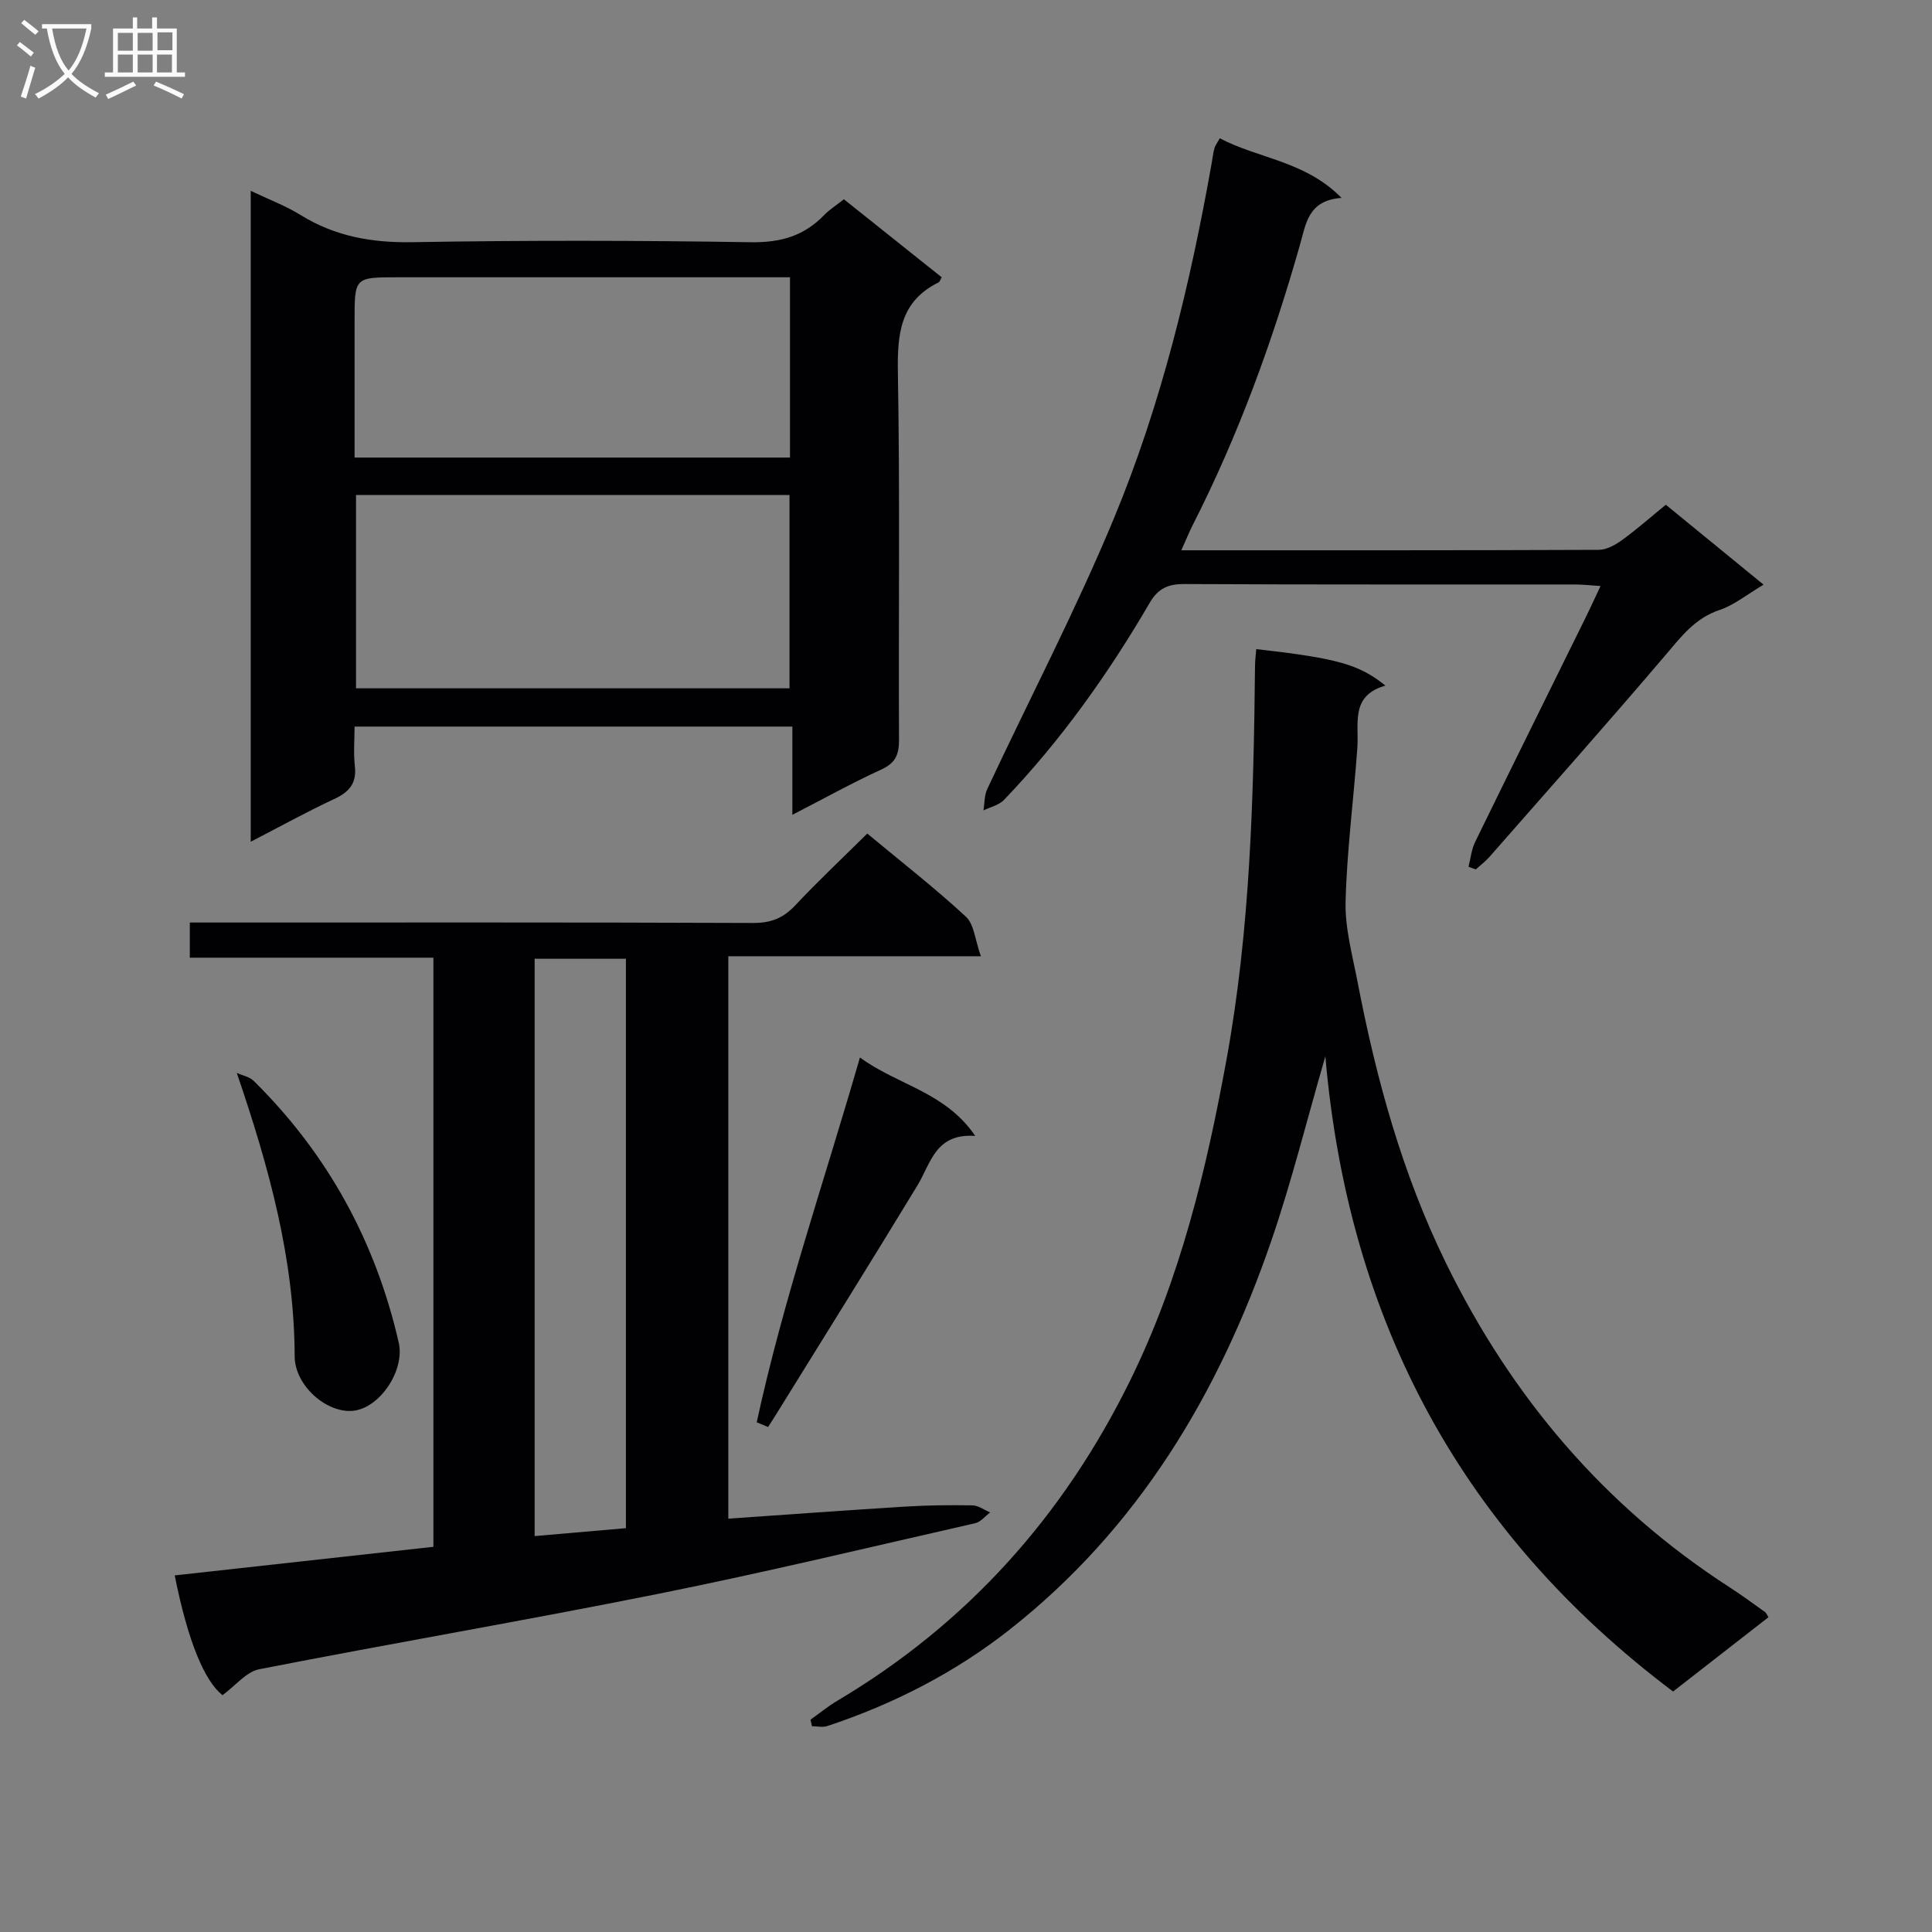
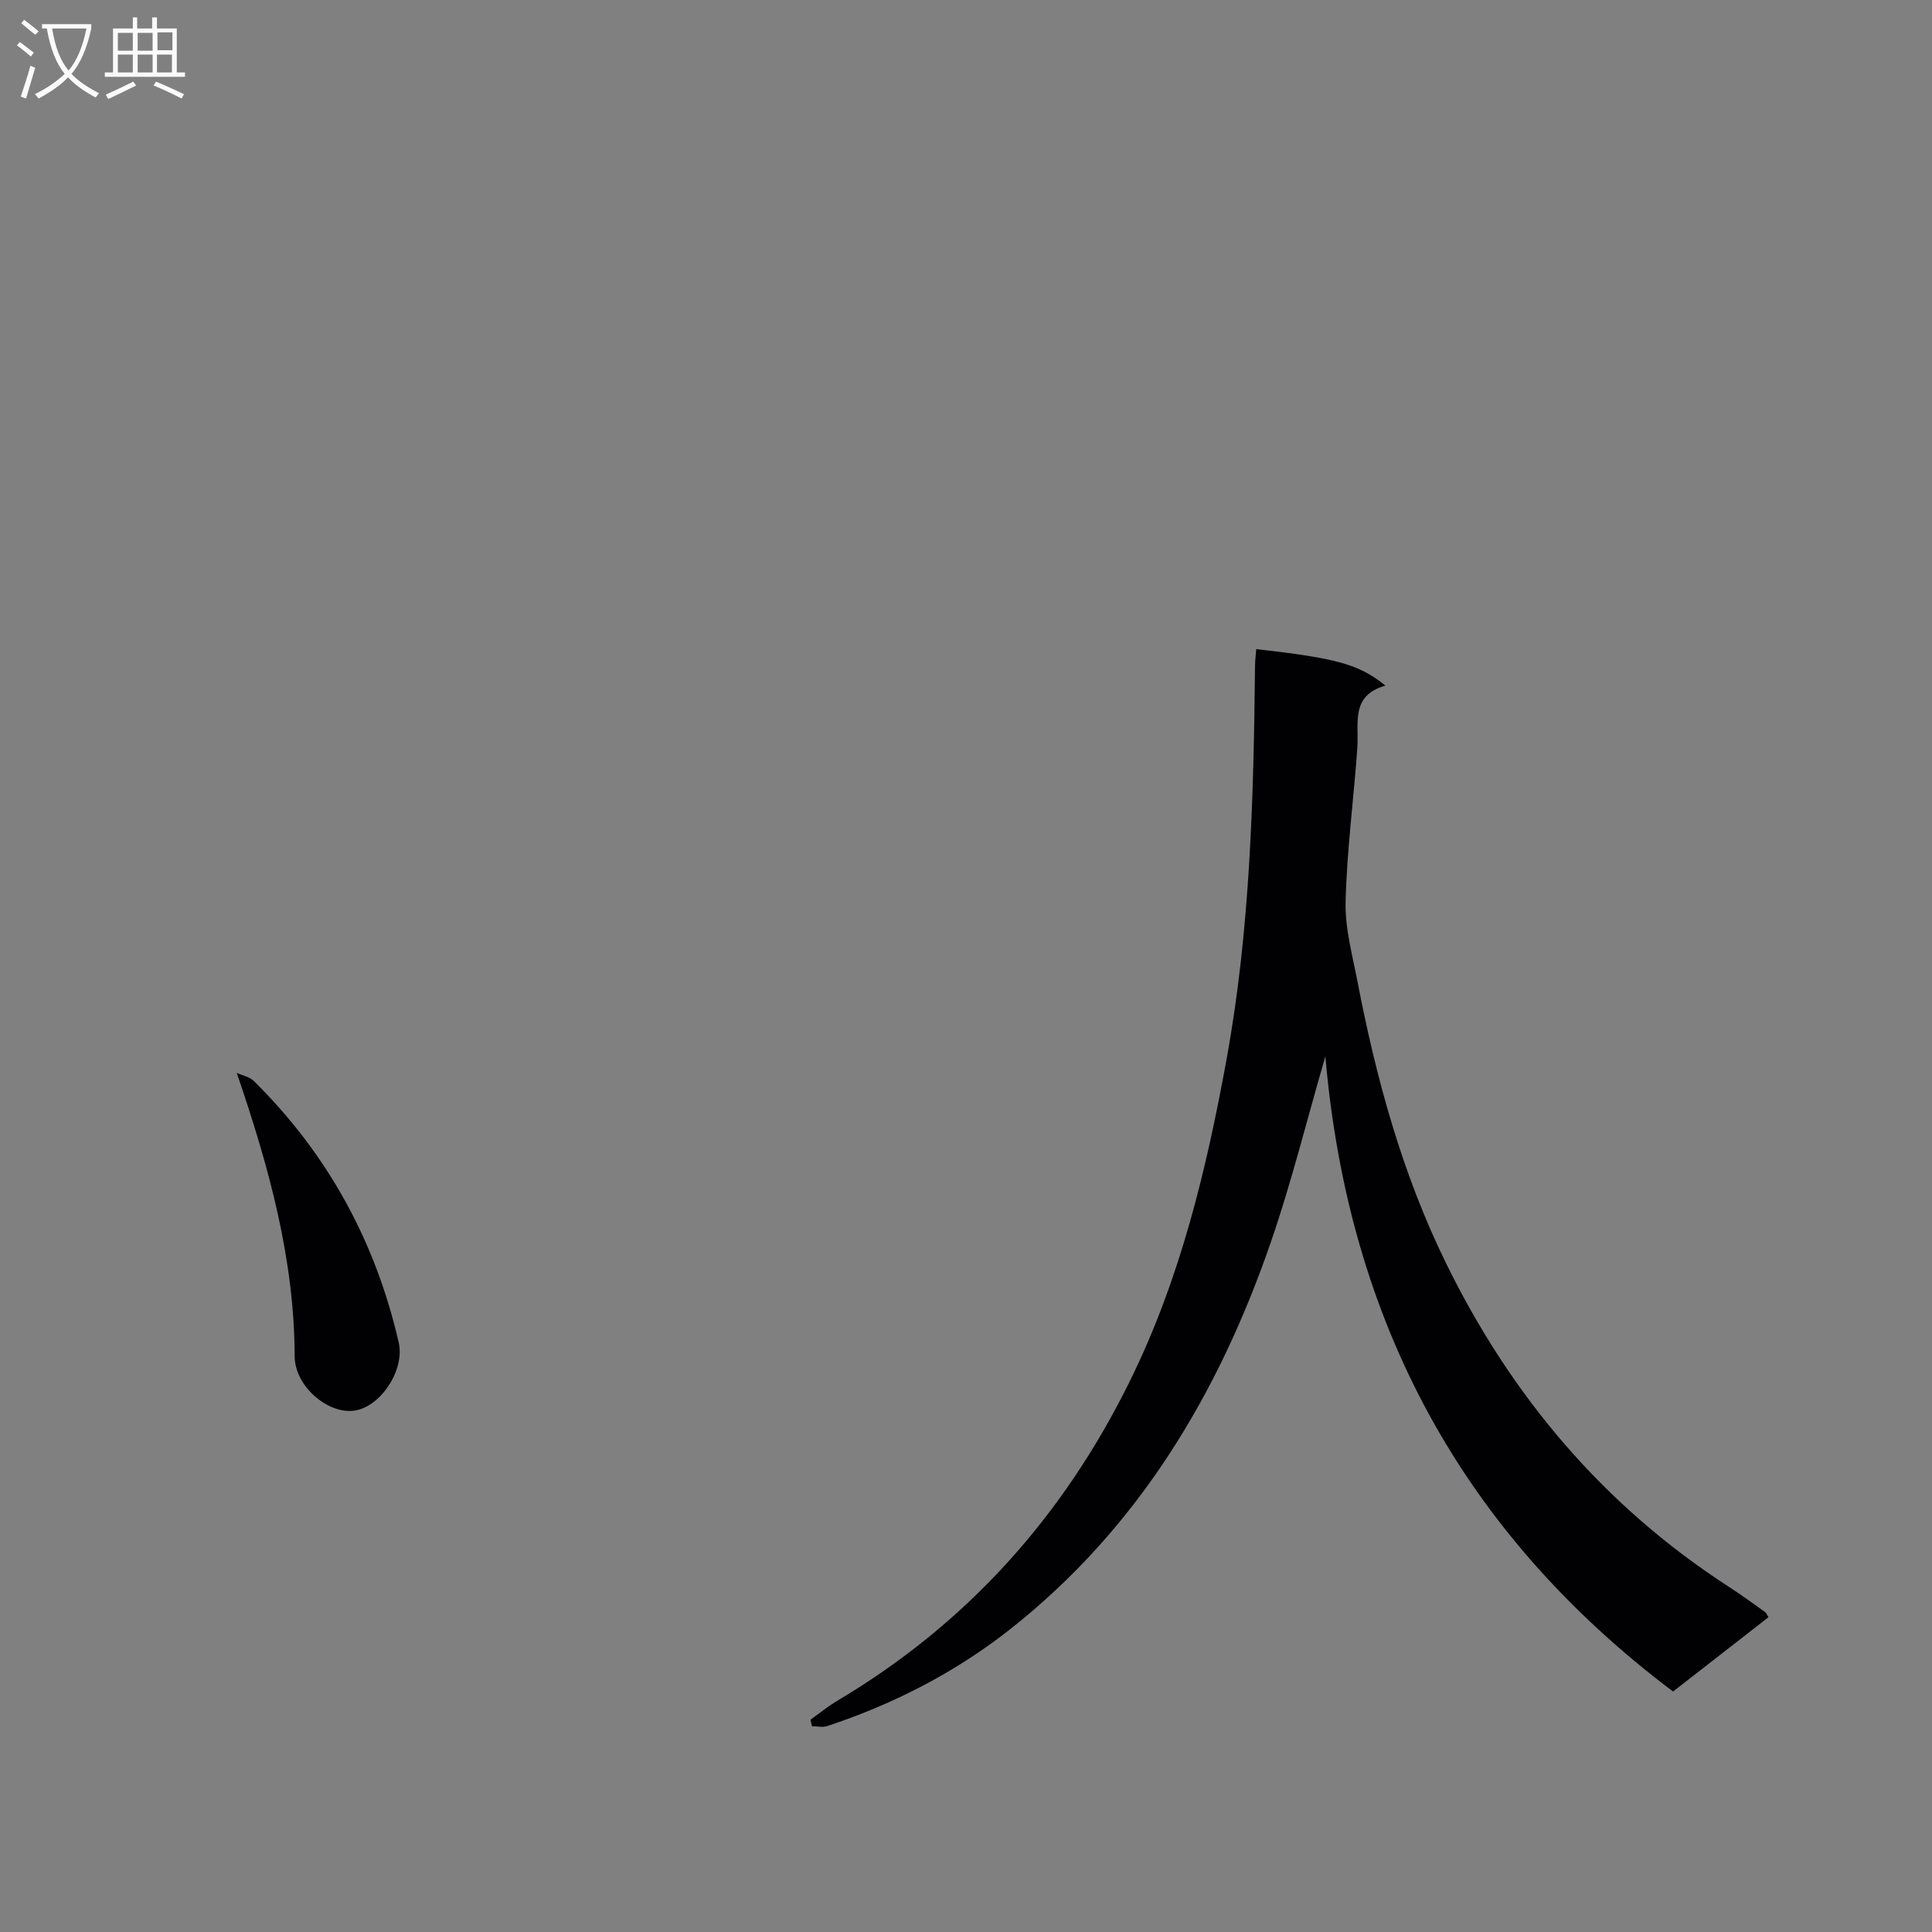
<svg xmlns="http://www.w3.org/2000/svg" enable-background="new 0 0 400 400" viewBox="0 0 400 400">
  <rect x="0" y="0" width="400" height="400" fill="#808080" stroke="none" />
  <g fill="#010104">
-     <path d="m179.56 172.58c6.98 5.8 13.95 11.23 20.42 17.21 1.71 1.58 1.89 4.81 3.1 8.19-18.13 0-35.03 0-52.29 0v116.44c12.4-.85 24.47-1.74 36.55-2.49 4.65-.29 9.32-.34 13.98-.26 1.24.02 2.46.95 3.68 1.46-1.02.77-1.95 1.97-3.09 2.23-21.84 4.97-43.63 10.21-65.59 14.62-27.49 5.52-55.14 10.23-82.66 15.62-2.67.52-4.88 3.39-7.6 5.37-3.72-2.98-7.12-10.99-9.89-24.8 17.81-1.97 35.59-3.94 53.56-5.92 0-40.74 0-81.14 0-121.97-16.86 0-33.47 0-50.43 0 0-2.48 0-4.55 0-7.28h5.2c37.17 0 74.33-.06 111.5.09 3.68.01 6.22-1.05 8.68-3.68 4.66-4.97 9.64-9.64 14.88-14.83zm-49.97 143.81c0-39.58 0-78.76 0-117.89-6.49 0-12.56 0-18.9 0v119.53c6.52-.56 12.73-1.1 18.9-1.64z" />
-     <path d="m51.91 174.27c0-45.06 0-89.45 0-134.76 3.73 1.78 7.22 3.09 10.33 5.01 7.17 4.44 14.79 5.77 23.21 5.62 23.33-.4 46.67-.36 69.99.01 6.12.1 10.99-1.27 15.17-5.6 1.14-1.18 2.57-2.07 4.11-3.29 6.82 5.44 13.54 10.8 20.25 16.15-.31.52-.41.94-.65 1.06-7.99 3.93-8.56 10.72-8.42 18.71.44 25.33.11 50.66.23 76 .01 3.04-.72 4.79-3.64 6.13-5.99 2.74-11.76 5.95-18.44 9.39 0-6.51 0-12.21 0-18.27-30.35 0-60.09 0-90.64 0 0 2.66-.25 5.45.06 8.18.41 3.6-1.19 5.39-4.31 6.83-5.67 2.65-11.16 5.69-17.25 8.83zm21.8-31.76h89.75c0-13.51 0-26.71 0-40.03-30.07 0-59.76 0-89.75 0zm89.85-85.1c-2.42 0-4.39 0-6.35 0-24.96 0-49.93 0-74.89 0-8.91 0-8.91 0-8.91 9v28.32h90.15c0-12.34 0-24.43 0-37.32z" />
    <path d="m167.81 356.04c1.84-1.31 3.59-2.75 5.52-3.9 26.93-15.99 46.86-38.26 60.67-66.35 10.38-21.12 15.77-43.58 19.95-66.5 4.91-26.95 5.6-54.19 5.89-81.46.01-1.14.17-2.29.25-3.44 16.68 1.89 21.27 3.13 26.75 7.56-7.34 2.07-5.45 7.87-5.82 12.94-.76 10.6-2.16 21.17-2.43 31.77-.14 5.52 1.42 11.13 2.48 16.64 3.87 20.1 9.25 39.73 18.31 58.22 13.55 27.66 32.73 50.33 58.7 67.1 2.51 1.62 4.92 3.41 7.36 5.14.24.17.35.52.7 1.07-6.53 5.08-13.07 10.18-19.75 15.38-43.62-32.84-67.23-76.53-71.99-131.51-3.91 13.48-7.03 26.12-11.25 38.37-10.86 31.56-27.57 59.44-54.15 80.35-11.25 8.85-24.03 15.41-37.72 19.94-.96.32-2.11.04-3.17.04-.09-.45-.19-.91-.3-1.36z" />
-     <path d="m244.58 113.93c29.47 0 57.94.03 86.42-.09 1.62-.01 3.43-1.01 4.81-2.01 3.07-2.23 5.92-4.75 9.08-7.33 6.73 5.5 13.22 10.81 20.24 16.55-3.43 2.03-6.08 4.22-9.12 5.24-5.09 1.71-7.93 5.51-11.19 9.34-11.96 14.06-24.23 27.86-36.41 41.74-.85.97-1.9 1.76-2.86 2.63-.5-.18-1.01-.36-1.51-.54.44-1.72.61-3.57 1.37-5.14 7.59-15.55 15.28-31.05 22.93-46.57.94-1.91 1.83-3.86 3.03-6.42-2.11-.13-3.65-.32-5.19-.32-26.99-.02-53.97.05-80.96-.09-3.38-.02-5.44.91-7.17 3.86-8.57 14.7-18.39 28.52-30.19 40.84-1.04 1.08-2.82 1.46-4.25 2.17.25-1.49.17-3.12.79-4.43 8.73-18.64 18.29-36.94 26.18-55.93 9.83-23.66 15.84-48.56 20.31-73.79.17-.97.27-1.97.54-2.92.17-.61.6-1.15 1.12-2.09 8.02 4.23 17.69 4.69 25.21 12.35-6.92.46-7.37 5.33-8.64 9.79-5.68 20-12.77 39.47-22.23 58.03-.72 1.44-1.32 2.94-2.31 5.13z" />
-     <path d="m156.67 294.47c5.48-25.3 13.95-49.79 21.37-75.53 7.92 5.8 17.64 7.09 23.87 16.24-8.28-.58-9.17 5.65-11.97 10.26-9.74 16.04-19.7 31.96-29.58 47.92-.43.7-.89 1.39-1.34 2.09-.79-.33-1.57-.65-2.35-.98z" />
    <path d="m49.02 222.13c1.19.54 2.65.81 3.53 1.68 15.29 15.1 25.2 33.22 30 54.14 1.32 5.77-3.88 13.51-9.36 14.13-5.5.62-12.16-5.18-12.18-11.26-.07-20.07-5.24-38.95-11.99-58.69z" />
  </g>
  <path d="m6.4 11.7c-1-.8-1.9-1.6-2.9-2.3l.6-.7c.9.7 1.9 1.4 2.9 2.2zm-2.1 8.3c.7-2.1 1.4-4.2 2-6.4.2.1.6.3 1 .4-.7 2.3-1.3 4.4-1.9 6.4zm3-12.8c-1.1-.9-2.1-1.7-2.9-2.4l.6-.7c1 .8 2 1.5 3 2.4zm1.4-1.3v-.9h10.2v.9c-.9 4.2-2.3 7.3-4.1 9.4 1.3 1.4 3.2 2.7 5.7 4-.2.2-.4.5-.7.9-2.5-1.4-4.4-2.7-5.7-4.2-1.4 1.5-3.5 3-6.1 4.4 0 0 0 0-.1-.1-.3-.4-.5-.7-.7-.8 2.7-1.3 4.7-2.8 6.2-4.2-1.8-2.2-3-5.3-3.7-9.4zm9.2 0h-7.1c.6 3.8 1.7 6.7 3.4 8.7 1.7-2 2.9-4.8 3.7-8.7z" fill="#fbfafa" />
  <path d="m31.6 3.6h.9v2.3h4.1v9.1h1.7v.9h-16.6v-.9h1.7v-9.1h4.1v-2.3h.9v2.3h3.1v-2.3zm-4 13.3.6.8c-1.9.9-3.8 1.9-5.8 2.8-.2-.3-.3-.6-.5-.9 2-.9 3.9-1.8 5.7-2.7zm-3.2-10.1v3.7h3.1v-3.7zm0 4.5v3.7h3.1v-3.7zm4.1-4.5v3.7h3.1v-3.7zm0 4.5v3.7h3.1v-3.7zm9.1 9.1c-2.1-1.1-4.1-2-5.8-2.7l.5-.8c2.2.9 4.1 1.8 5.8 2.6zm-1.9-13.7h-3.1v3.7h3.1v-3.6zm-3.2 4.6v3.7h3.1v-3.7z" fill="#fbfafa" />
</svg>